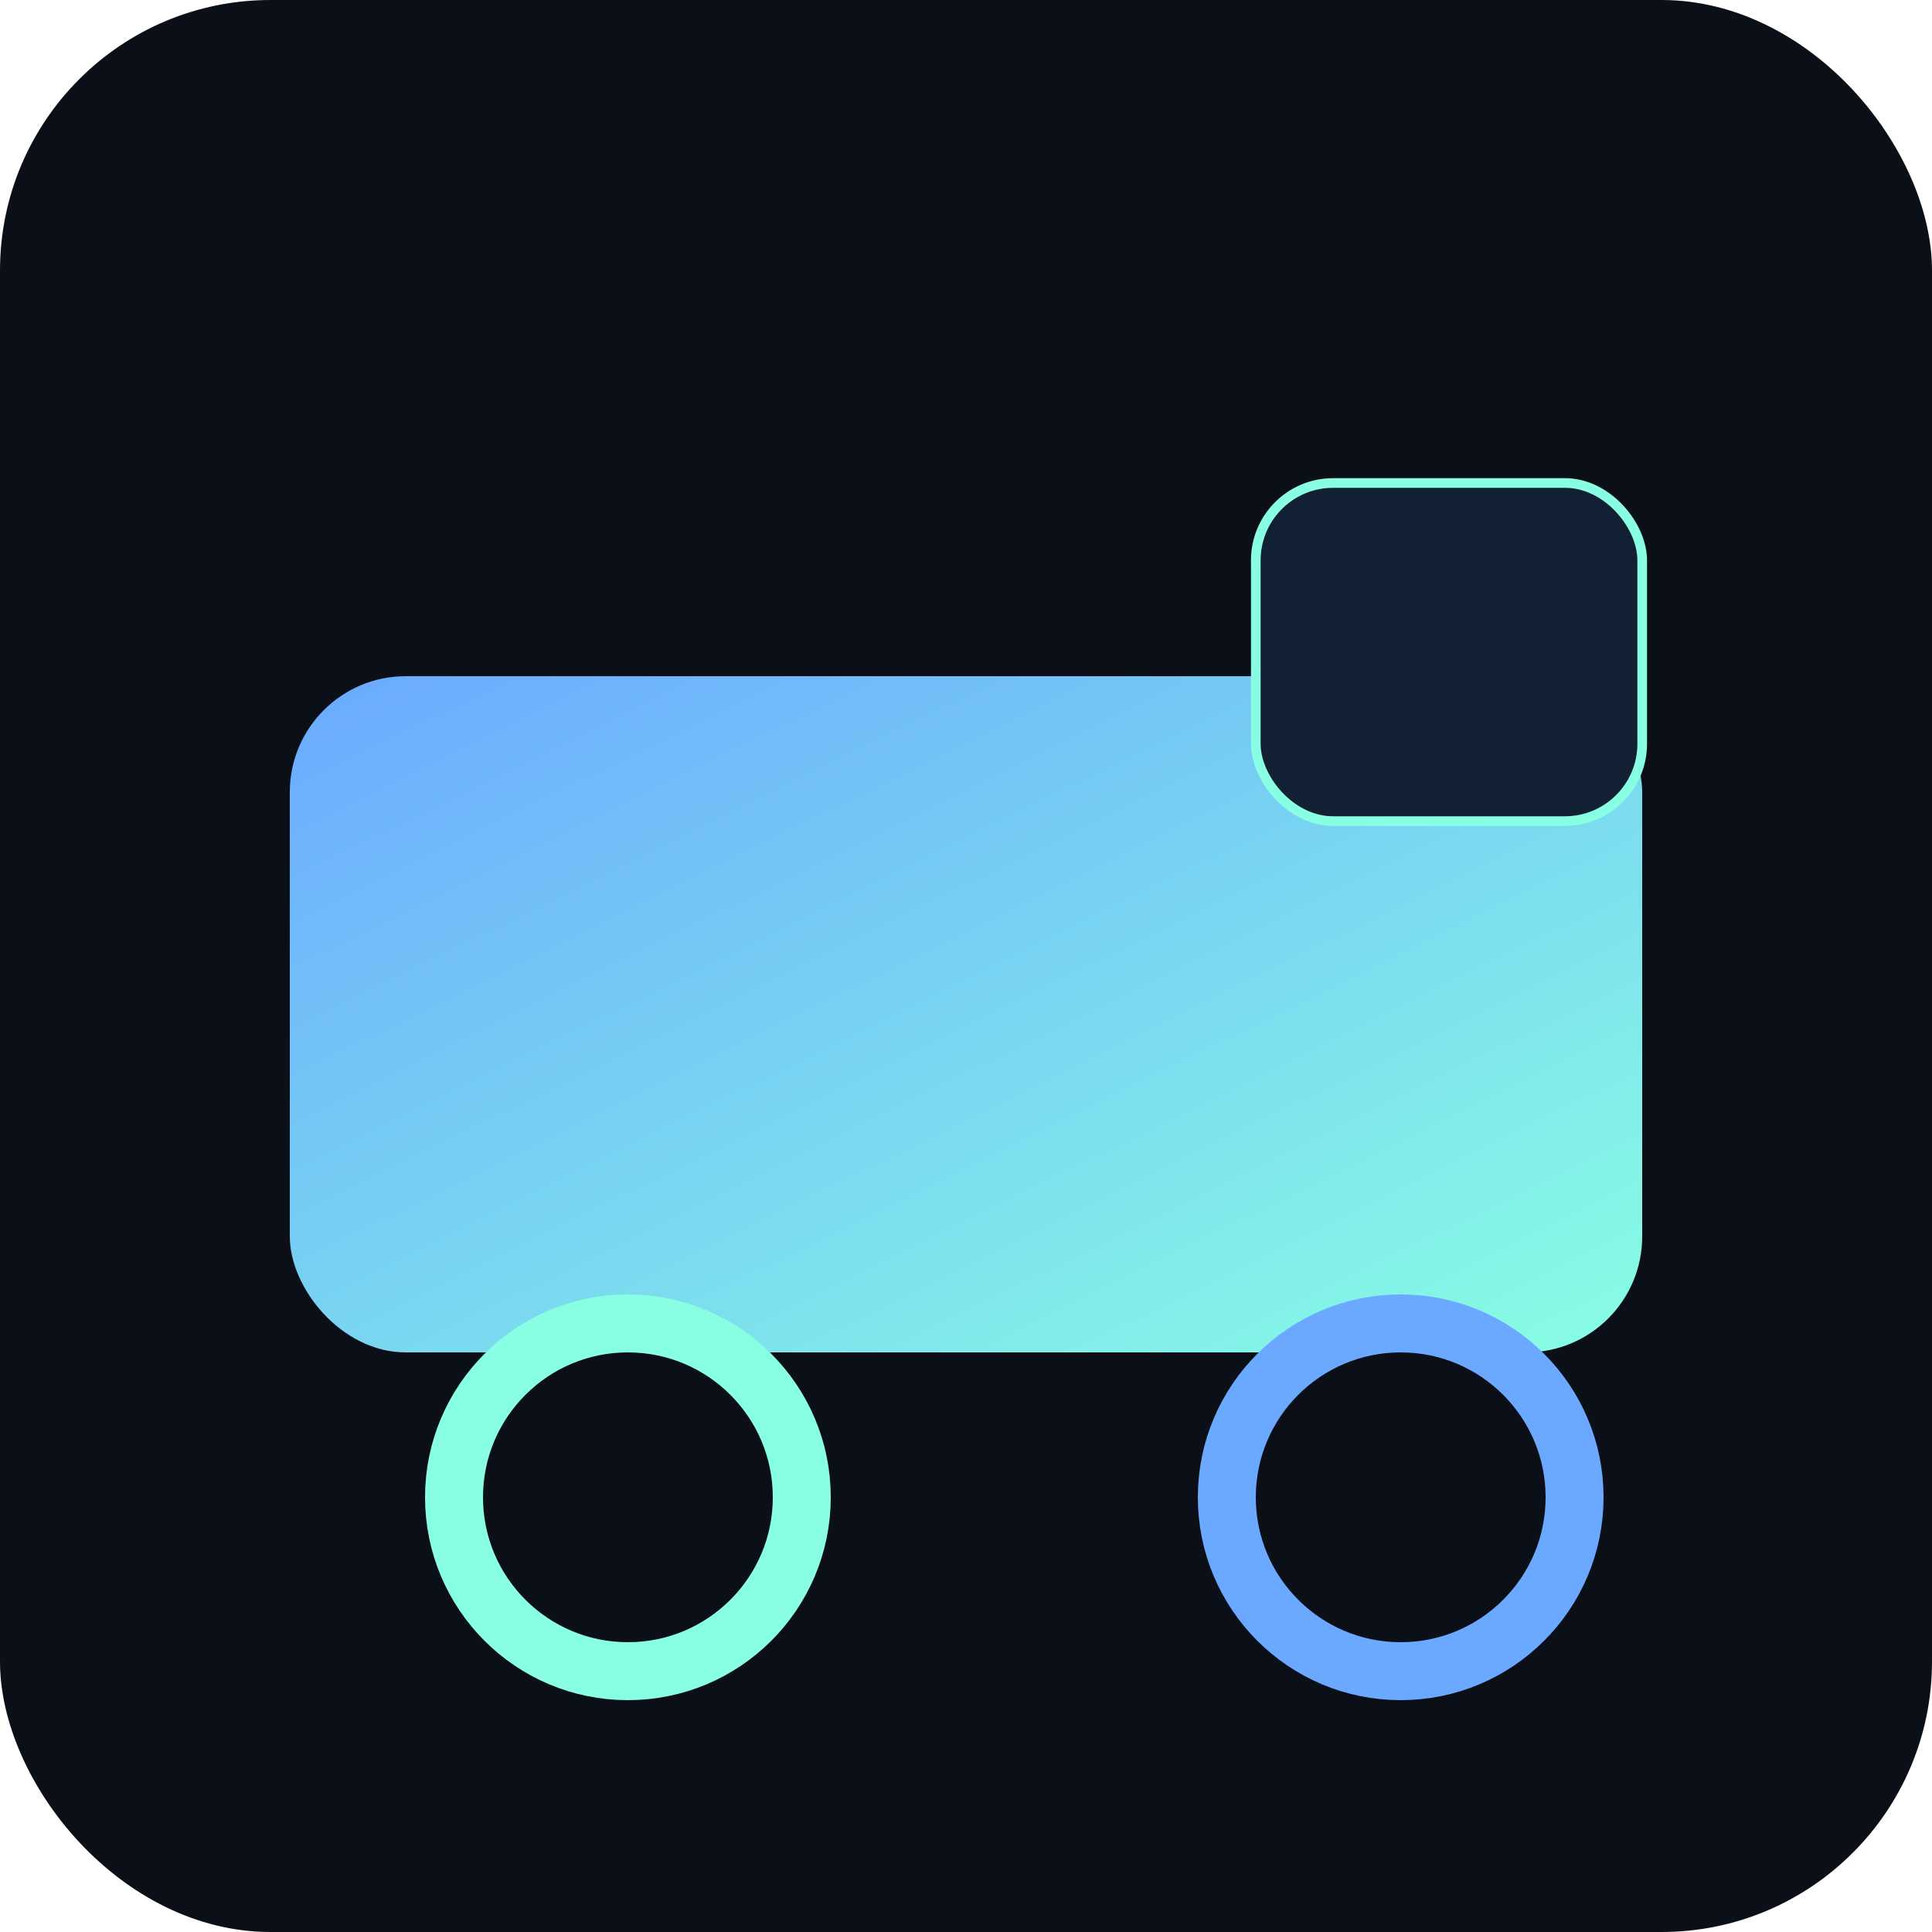
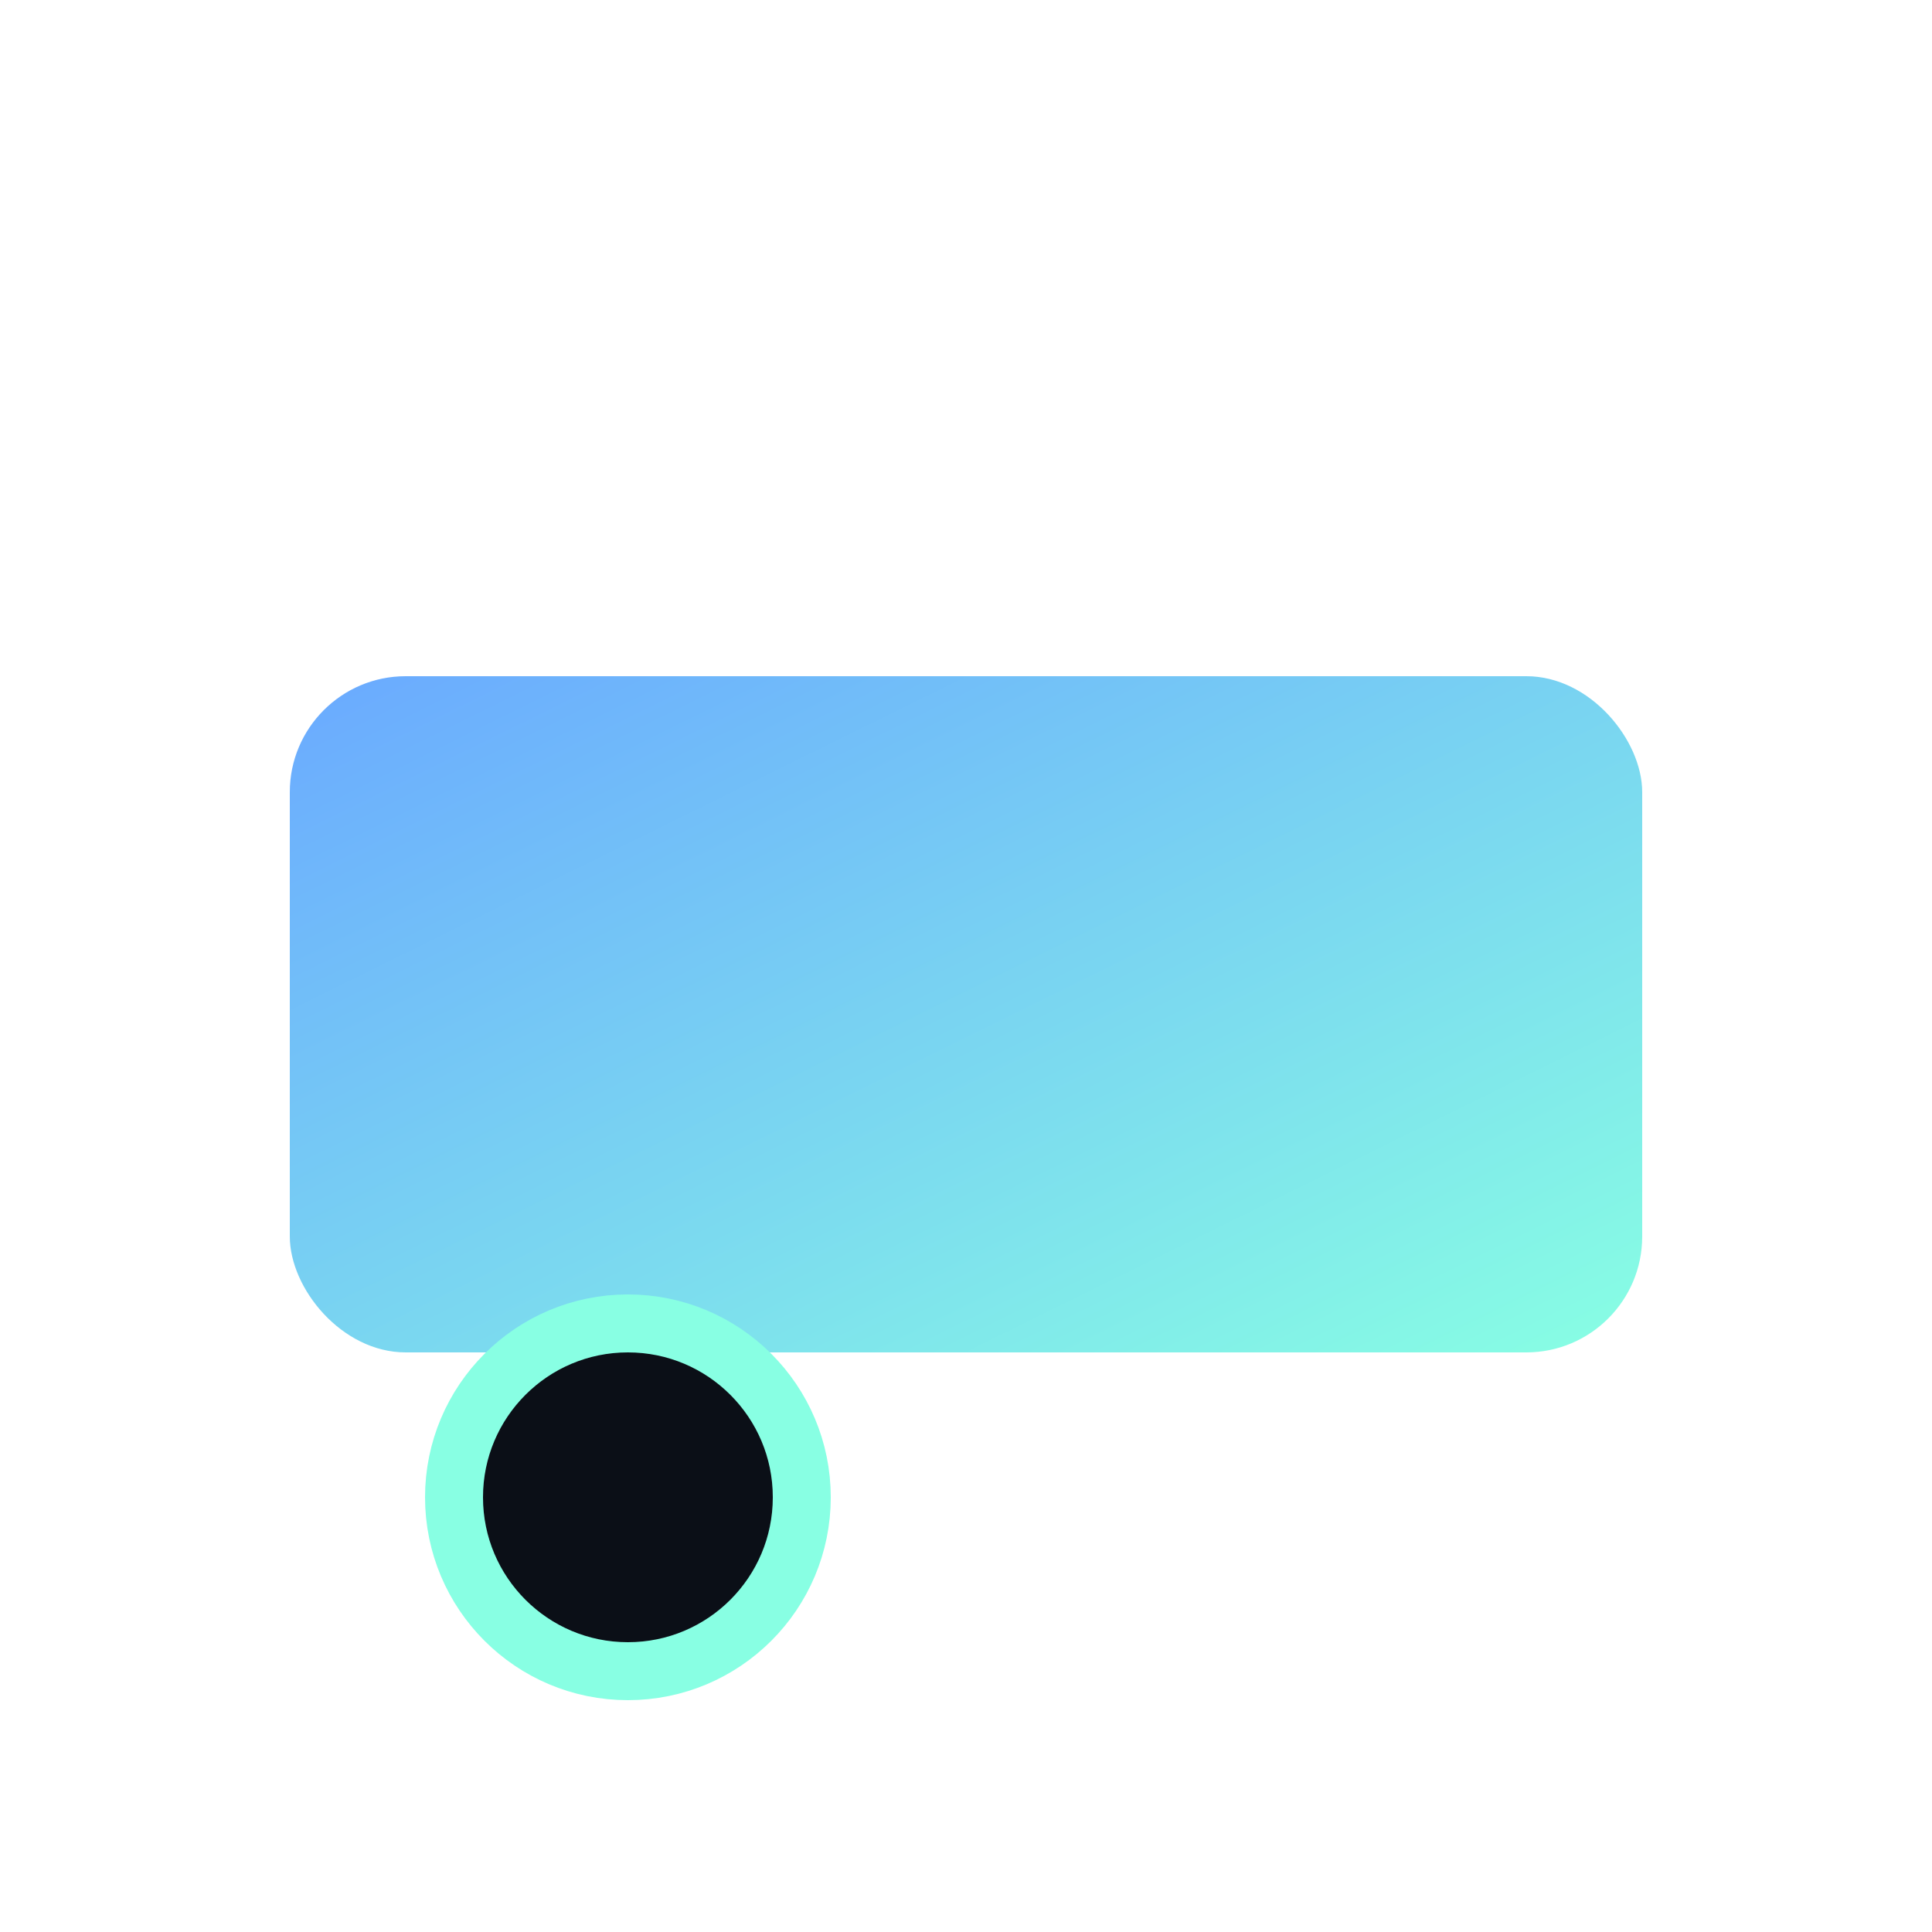
<svg xmlns="http://www.w3.org/2000/svg" width="160" height="160" viewBox="0 0 200 200">
  <defs>
    <linearGradient id="g" x1="0" y1="0" x2="1" y2="1">
      <stop offset="0%" stop-color="#6aa9ff" />
      <stop offset="100%" stop-color="#88ffe3" />
    </linearGradient>
  </defs>
-   <rect x="0" y="0" width="200" height="200" rx="28" fill="#0b0f17" />
  <g transform="translate(30,30)">
    <rect x="0" y="40" width="140" height="70" rx="12" fill="url(#g)" />
    <circle cx="35" cy="125" r="18" fill="#0b0f17" stroke="#88ffe3" stroke-width="6" />
-     <circle cx="115" cy="125" r="18" fill="#0b0f17" stroke="#6aa9ff" stroke-width="6" />
-     <rect x="100" y="20" width="40" height="35" rx="8" fill="#122033" stroke="#88ffe3" />
  </g>
</svg>